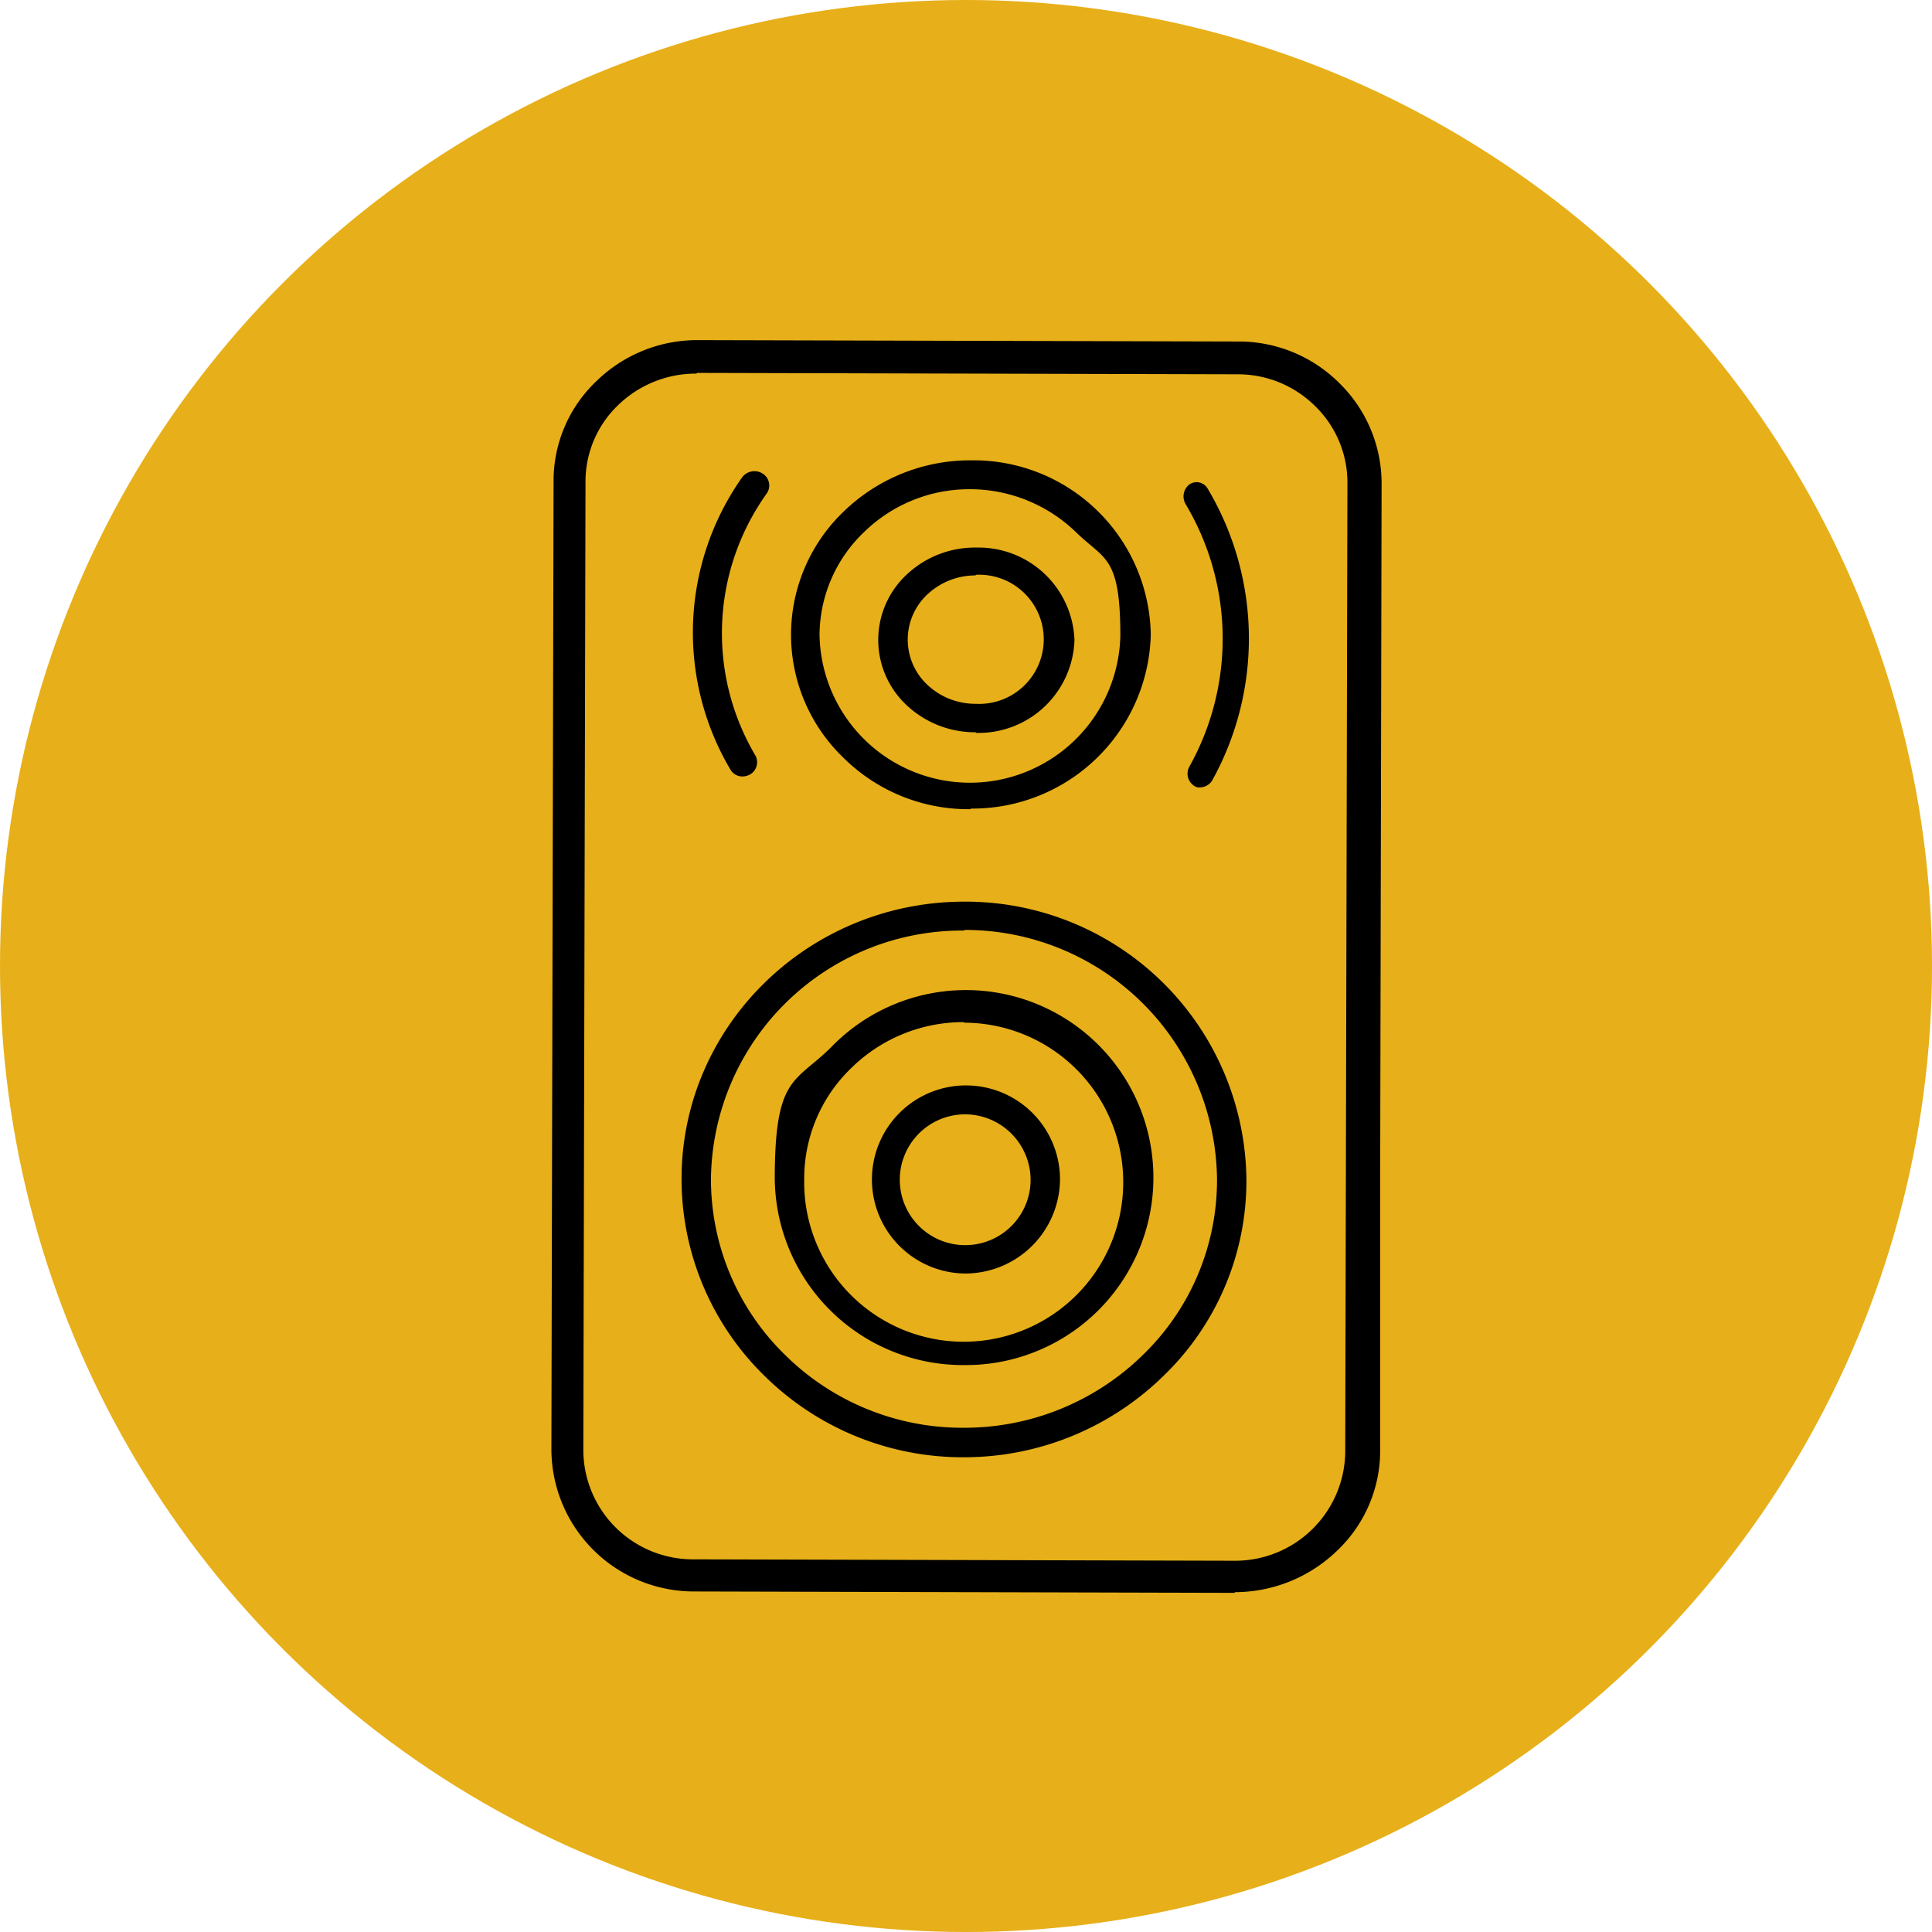
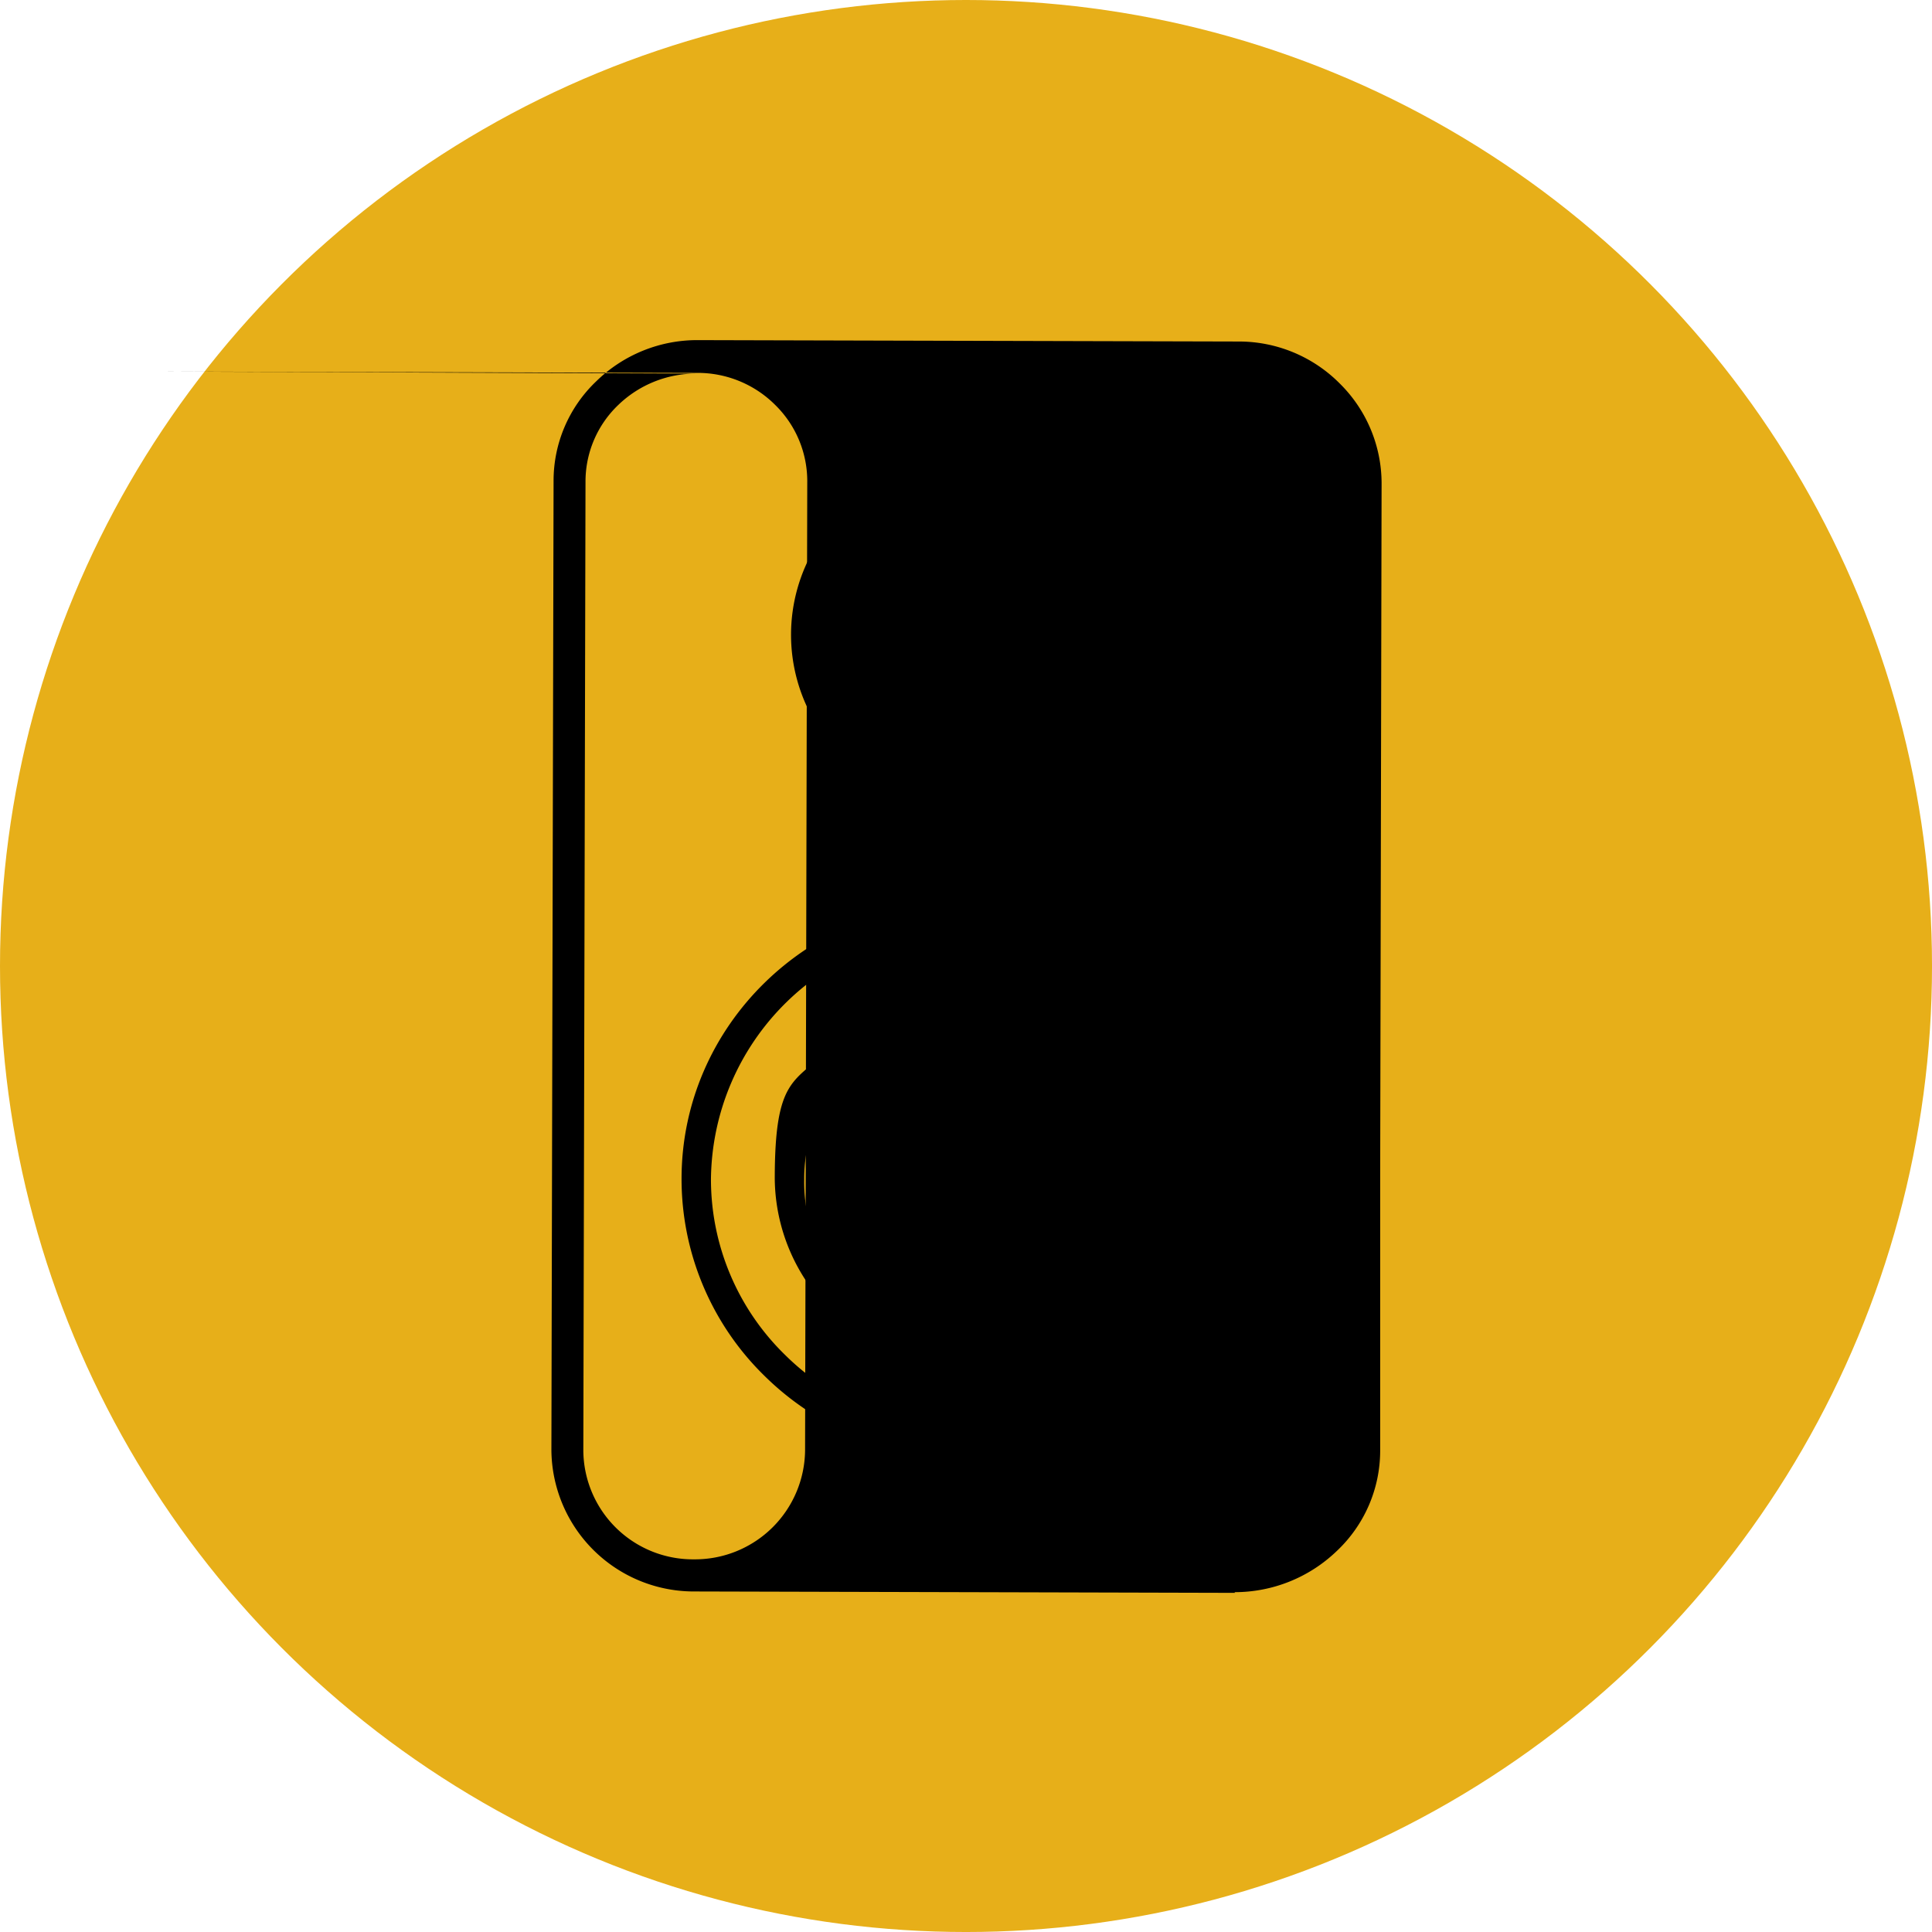
<svg xmlns="http://www.w3.org/2000/svg" version="1.1" width="177.227" height="177.227">
  <svg width="177.227" height="177.227" viewBox="0 0 177.227 177.227">
    <defs>
      <clipPath id="SvgjsClipPath1048">
        <rect width="177.227" height="177.227" fill="none" />
      </clipPath>
      <clipPath id="SvgjsClipPath1047">
        <rect id="SvgjsRect1046" data-name="Rechteck 1" width="76.152" height="114.921" transform="translate(302.244 31.197)" fill="#fff" />
      </clipPath>
    </defs>
    <g id="SvgjsG1045" data-name="Eigenschaft 1=Variante2" clip-path="url(#clip-path)">
      <g id="SvgjsG1044" data-name="Eigenschaft 1=Variante2" transform="translate(-251.663)">
        <circle id="SvgjsCircle1043" data-name="Ellipse 1" cx="88.614" cy="88.614" r="88.614" transform="translate(251.663 0)" fill="#e7af19" />
        <g id="SvgjsG1042" data-name="Gruppe 1" clip-path="url(#clip-path-2)">
          <path id="SvgjsPath1041" data-name="Pfad 1" d="M340.121,133.678a25.872,25.872,0,0,1-18.363-7.5,25.243,25.243,0,0,1-7.574-18.041c0-14.038,11.649-25.426,25.937-25.426A25.757,25.757,0,0,1,366,108.251a24.846,24.846,0,0,1-7.632,17.985,26.125,26.125,0,0,1-18.305,7.442Zm0-48.316a23.041,23.041,0,0,0-23.24,22.776,22.488,22.488,0,0,0,6.771,16.125,23.115,23.115,0,0,0,16.411,6.709,23.4,23.4,0,0,0,16.412-6.653,22.313,22.313,0,0,0,6.828-16.124,23.123,23.123,0,0,0-23.182-22.89v.056Z" />
          <path id="SvgjsPath1040" data-name="Pfad 2" d="M340.121,125.221a17.262,17.262,0,0,1-17.387-17.083c0-9.415,1.836-8.795,5.107-12.008a17.2,17.2,0,1,1,12.28,29.091Zm0-31.459a14.67,14.67,0,0,0-10.386,4.228,14.066,14.066,0,0,0-4.3,10.2,14.634,14.634,0,1,0,14.632-14.377Z" />
          <path id="SvgjsPath1039" data-name="Pfad 3" d="M340.121,116.821a8.627,8.627,0,1,1,8.779-8.626A8.7,8.7,0,0,1,340.121,116.821Zm0-14.6a6,6,0,1,0,6.082,6.032A6.033,6.033,0,0,0,340.121,102.219Z" />
          <path id="SvgjsPath1038" data-name="Pfad 4" d="M340.67,74.229a16.287,16.287,0,0,1-11.664-4.745,15.645,15.645,0,0,1,.114-22.621,16.654,16.654,0,0,1,11.663-4.635,16.254,16.254,0,0,1,16.443,16,16.367,16.367,0,0,1-16.5,15.945Zm0-29.352a13.809,13.809,0,0,0-9.729,3.917,13.136,13.136,0,0,0-4.1,9.434,13.8,13.8,0,0,0,27.594.11c0-7.338-1.422-6.952-4.039-9.49a14,14,0,0,0-9.786-3.972Z" />
          <path id="SvgjsPath1037" data-name="Pfad 5" d="M361.781,72.229a.8.8,0,0,1-.607-.164,1.325,1.325,0,0,1-.4-1.751,24.093,24.093,0,0,0-.354-24.074,1.394,1.394,0,0,1,.354-1.806,1.168,1.168,0,0,1,1.668.383,26.872,26.872,0,0,1,.4,26.809,1.347,1.347,0,0,1-1.011.6Z" />
-           <path id="SvgjsPath1036" data-name="Pfad 6" d="M319.8,71.229a1.276,1.276,0,0,1-1.152-.664,24.684,24.684,0,0,1,1.094-26.778,1.406,1.406,0,0,1,1.9-.332,1.285,1.285,0,0,1,.346,1.826,22.034,22.034,0,0,0-1.037,24.012,1.3,1.3,0,0,1-.518,1.771,1.581,1.581,0,0,1-.691.166Z" />
-           <path id="SvgjsPath1035" data-name="Pfad 7" d="M341.167,67.174a9.168,9.168,0,0,1-6.353-2.5,8.186,8.186,0,0,1,.059-12,9.119,9.119,0,0,1,6.353-2.444,8.8,8.8,0,0,1,9,8.5,8.8,8.8,0,0,1-9,8.5Zm0-14.389a6.426,6.426,0,0,0-4.412,1.722,5.673,5.673,0,0,0,0,8.333,6.426,6.426,0,0,0,4.412,1.722,5.925,5.925,0,1,0,0-11.833Z" />
-           <path id="SvgjsPath1034" data-name="Pfad 8" d="M364.965,146.117l-49.551-.128a13.074,13.074,0,0,1-13.17-13l.2-88.849a12.578,12.578,0,0,1,3.912-9.16,13.235,13.235,0,0,1,9.323-3.78l49.551.128a13.031,13.031,0,0,1,9.324,3.844,12.885,12.885,0,0,1,3.846,9.16l-.13,63.481v25.3a12.642,12.642,0,0,1-3.977,9.161,13.509,13.509,0,0,1-9.389,3.779ZM315.545,34.271a10.26,10.26,0,0,0-7.172,2.883,9.7,9.7,0,0,0-3,7.046l-.2,88.849a10.055,10.055,0,0,0,10.171,9.993l49.551.129a10.1,10.1,0,0,0,10.171-9.994l.2-88.849a9.788,9.788,0,0,0-2.934-7.046,10.048,10.048,0,0,0-7.172-2.947l-49.551-.128Z" />
+           <path id="SvgjsPath1034" data-name="Pfad 8" d="M364.965,146.117l-49.551-.128a13.074,13.074,0,0,1-13.17-13l.2-88.849a12.578,12.578,0,0,1,3.912-9.16,13.235,13.235,0,0,1,9.323-3.78l49.551.128a13.031,13.031,0,0,1,9.324,3.844,12.885,12.885,0,0,1,3.846,9.16l-.13,63.481v25.3a12.642,12.642,0,0,1-3.977,9.161,13.509,13.509,0,0,1-9.389,3.779ZM315.545,34.271a10.26,10.26,0,0,0-7.172,2.883,9.7,9.7,0,0,0-3,7.046l-.2,88.849a10.055,10.055,0,0,0,10.171,9.993a10.1,10.1,0,0,0,10.171-9.994l.2-88.849a9.788,9.788,0,0,0-2.934-7.046,10.048,10.048,0,0,0-7.172-2.947l-49.551-.128Z" />
        </g>
      </g>
    </g>
  </svg>
  <style>@media (prefers-color-scheme: light) { :root { filter: none; } }
@media (prefers-color-scheme: dark) { :root { filter: none; } }
</style>
</svg>